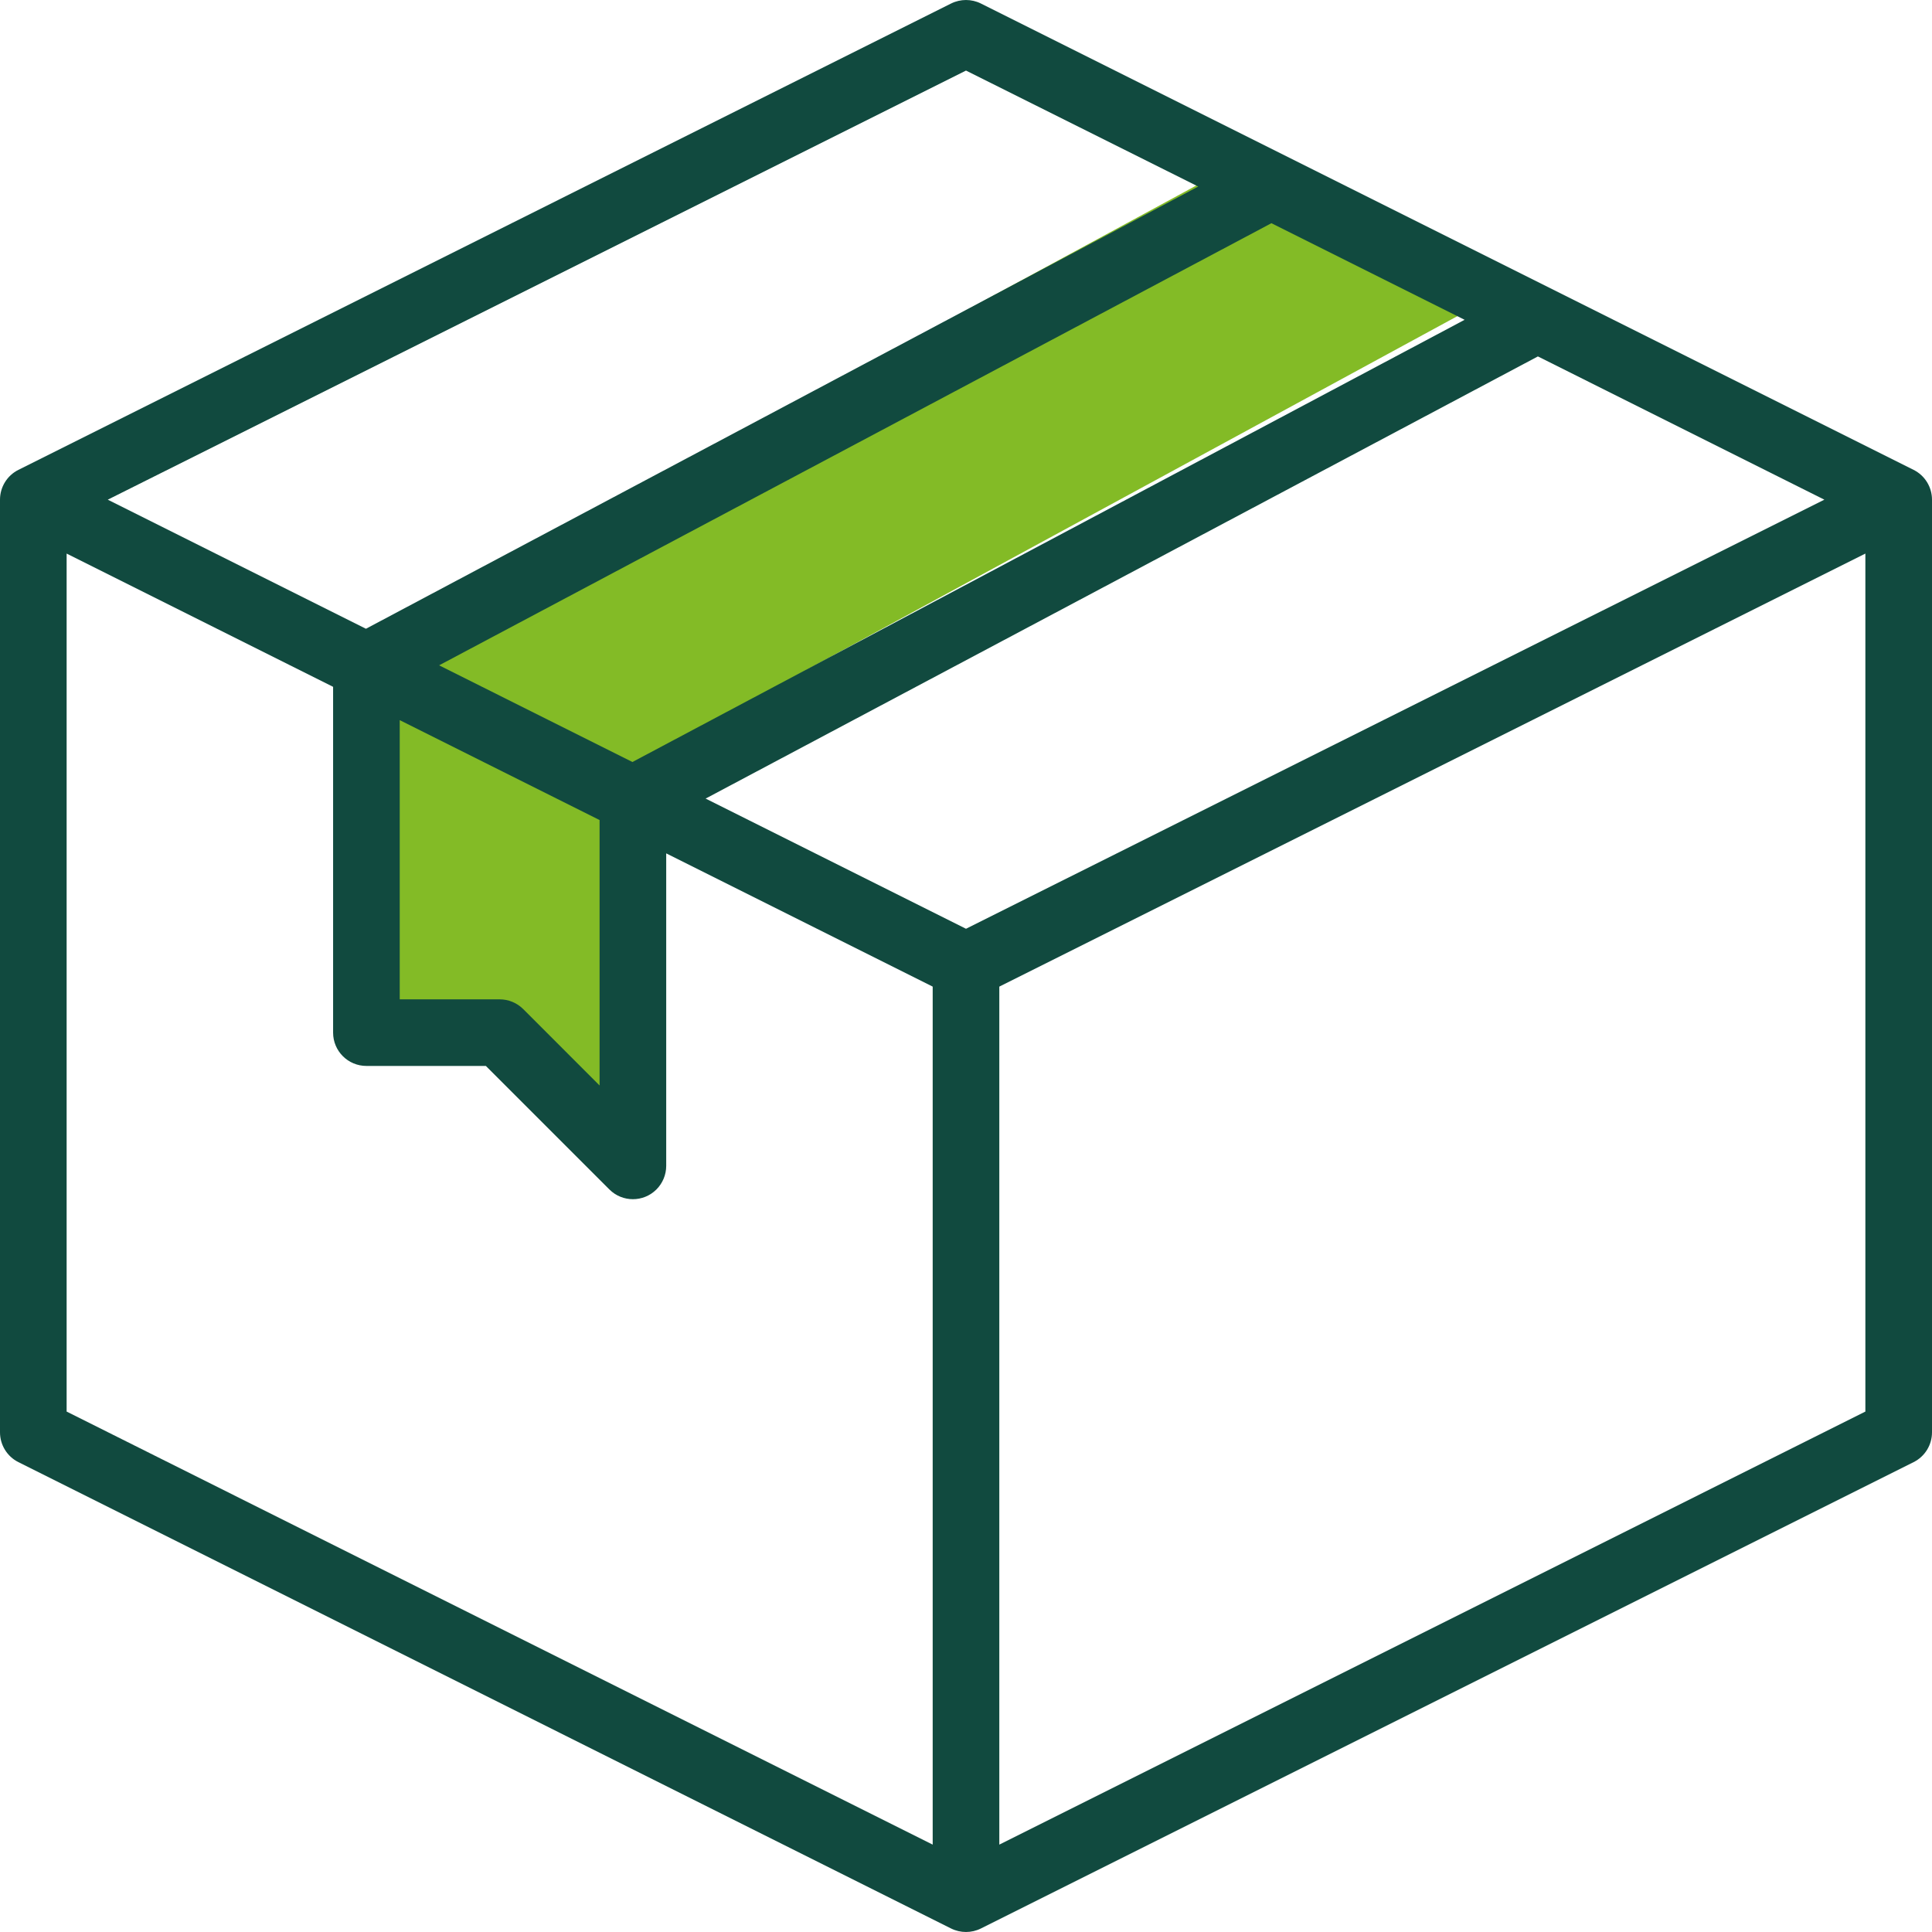
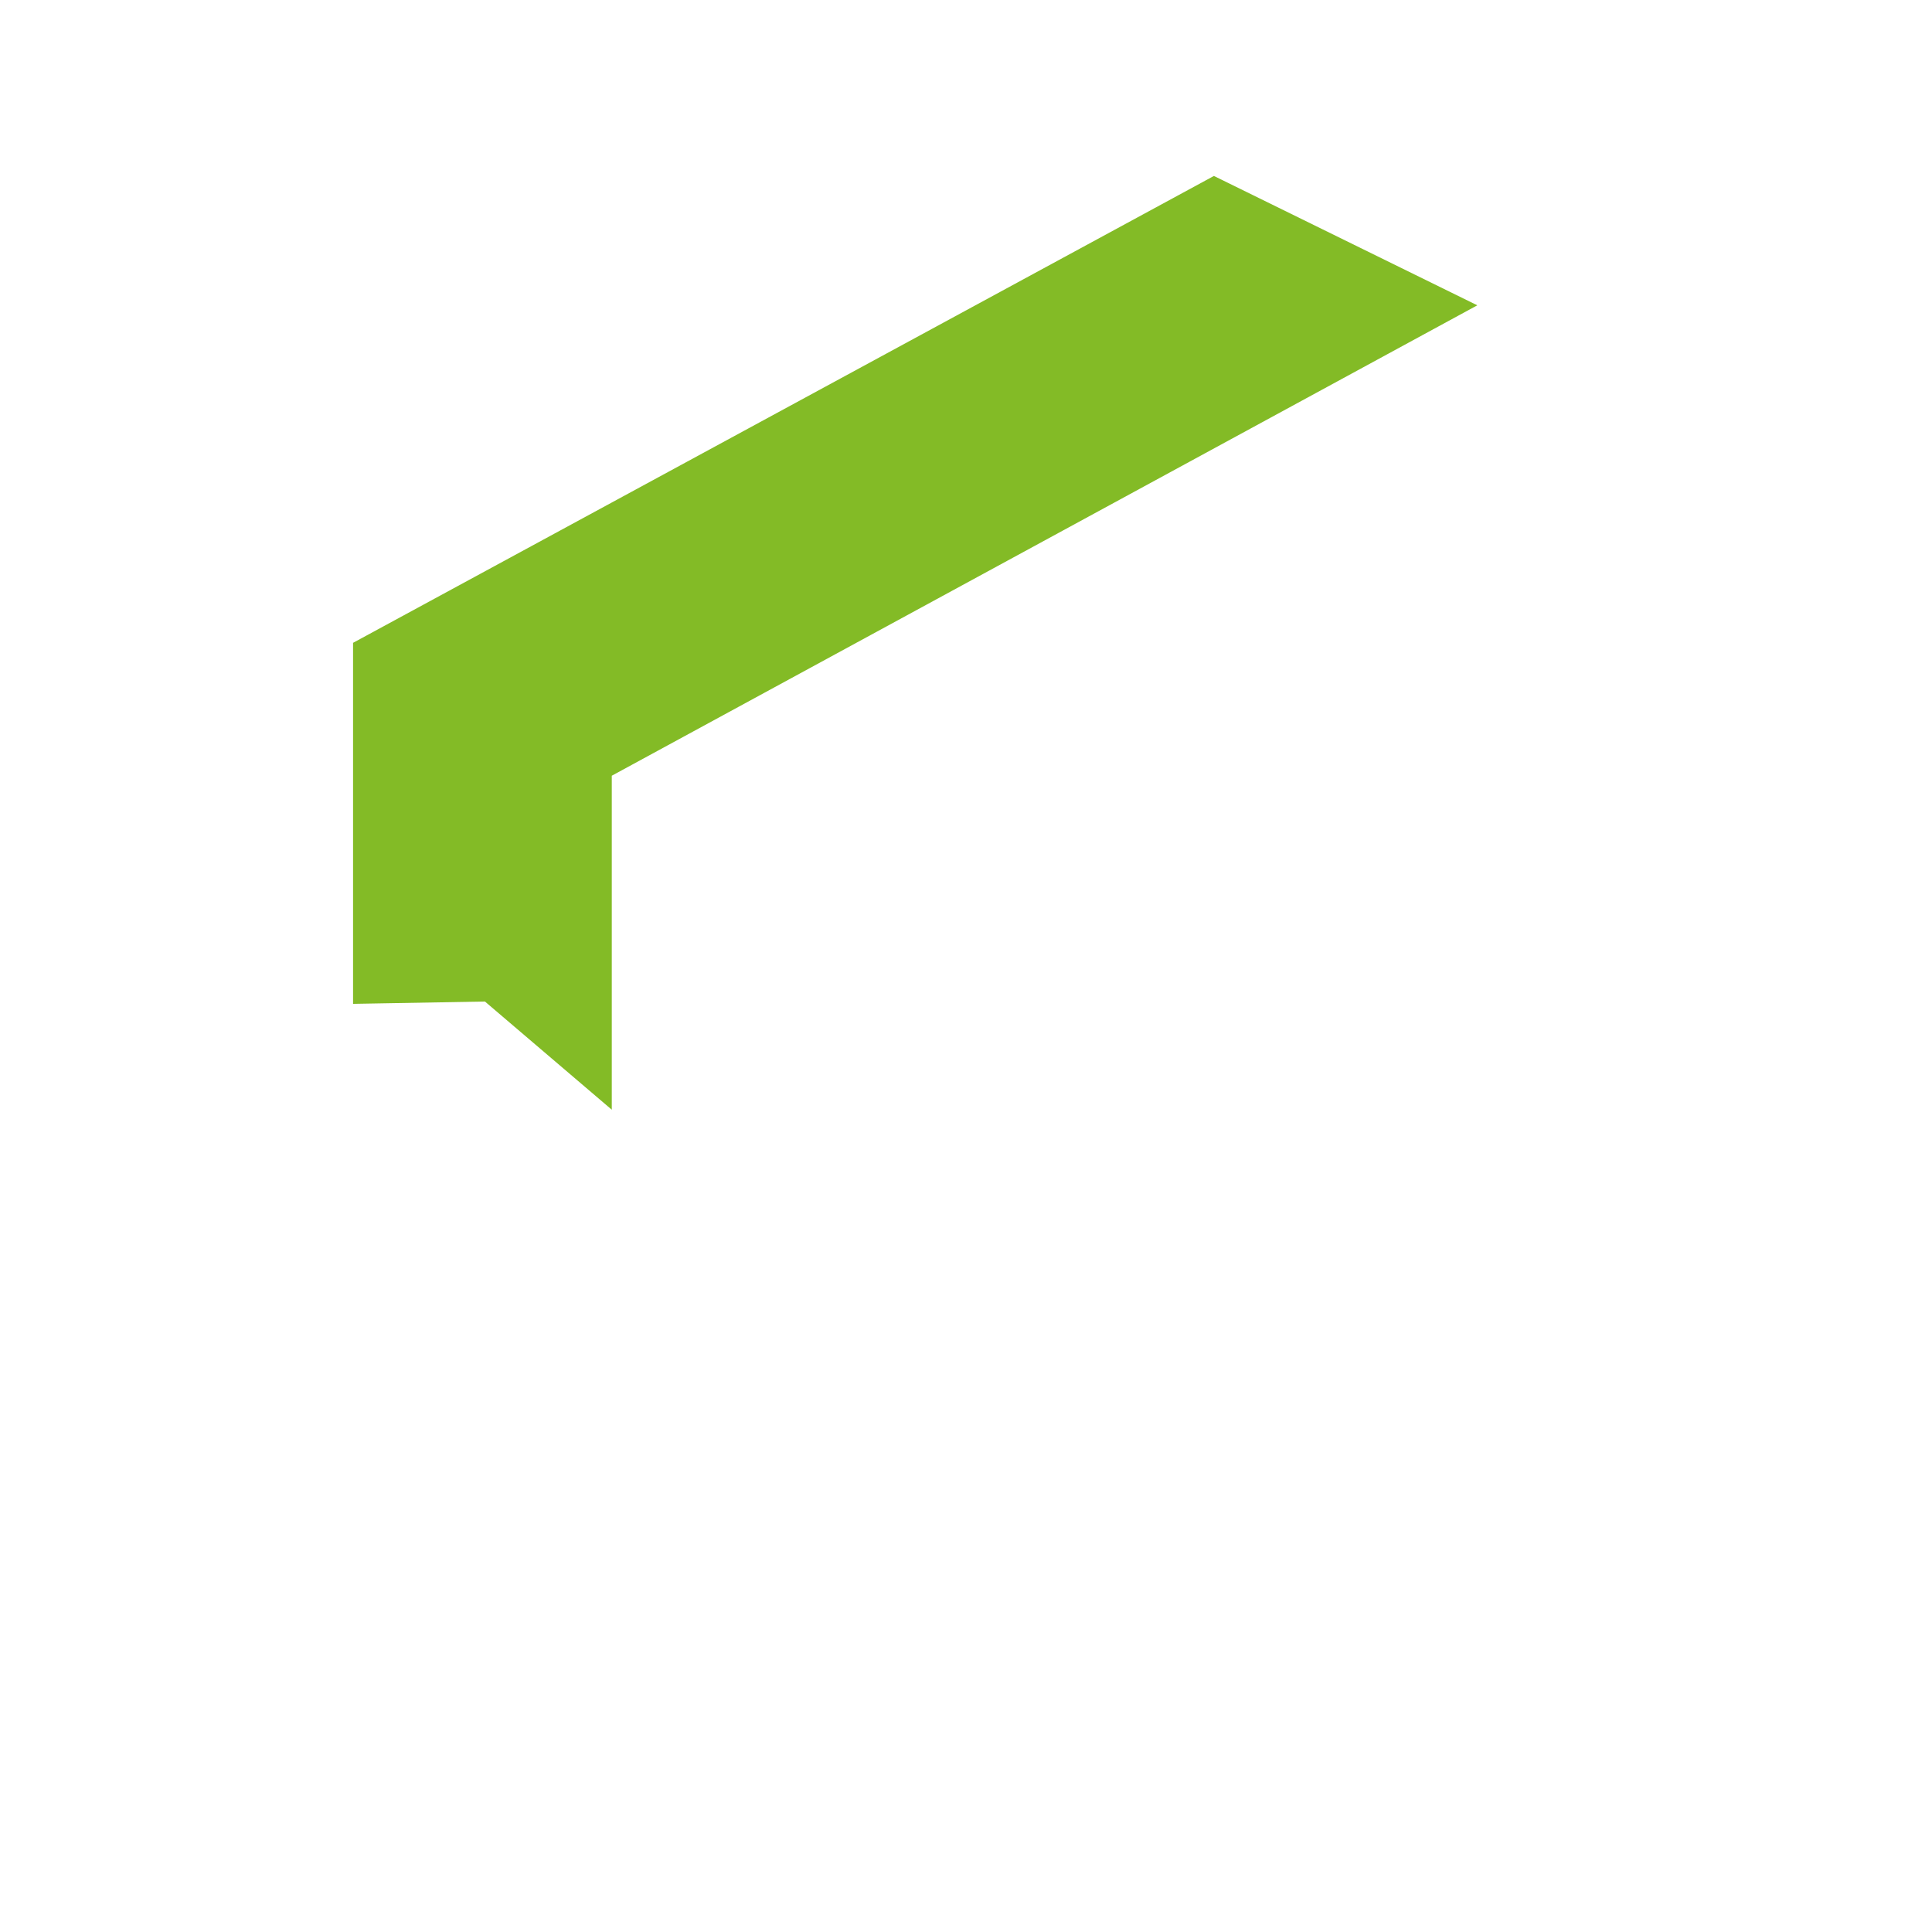
<svg xmlns="http://www.w3.org/2000/svg" width="70px" height="70px" viewBox="0 0 70 70" version="1.1">
  <title>Group 9</title>
  <g id="🎨-Screendesign" stroke="none" stroke-width="1" fill="none" fill-rule="evenodd">
    <g id="SS-Startseite-V02-221214" transform="translate(-295, -3105)">
      <g id="Group-9" transform="translate(295, 3105)">
        <polygon id="Fill-5" fill="#83BB26" points="43.982 6.375 53.526 11.062 22.166 28.106 22.166 40.207 17.57 36.287 12.792 36.372 12.792 23.291" />
-         <path d="M36.207,66.834 L36.207,35.747 L67.586,20.057 L67.586,51.144 L36.207,66.834 Z M2.414,20.057 L12.069,24.885 L12.069,37.415 C12.069,38.081 12.609,38.621 13.276,38.621 L17.604,38.621 L22.078,43.095 C22.549,43.567 23.313,43.567 23.785,43.095 C24.01,42.869 24.138,42.562 24.138,42.242 L24.138,30.919 L33.793,35.747 L33.793,66.834 L2.414,51.144 L2.414,20.057 Z M35,2.557 L43.414,6.759 L13.259,22.781 L3.905,18.104 L35,2.557 Z M14.483,26.092 L21.724,29.712 L21.724,39.329 L18.957,36.561 C18.73,36.335 18.423,36.208 18.103,36.208 L14.483,36.208 L14.483,26.092 Z M15.91,24.106 L46.066,8.087 L53.066,11.587 L22.914,27.609 L15.91,24.106 Z M35,33.651 L25.566,28.934 L55.721,12.914 L66.1,18.104 L35,33.651 Z M69.333,17.024 L35.539,0.127 C35.2,-0.042 34.8,-0.042 34.46,0.127 L0.667,17.024 C0.258,17.228 1.80974312e-05,17.647 1.80974312e-05,18.104 L1.80974312e-05,51.89 C-0.002,52.349 0.256,52.771 0.667,52.976 L34.46,69.873 C34.8,70.042 35.2,70.042 35.539,69.873 L69.333,52.976 C69.744,52.771 70.003,52.349 70,51.89 L70,18.104 C70,17.647 69.742,17.228 69.333,17.024 L69.333,17.024 Z" id="Fill-7" fill="#114A3F" />
      </g>
    </g>
  </g>
</svg>